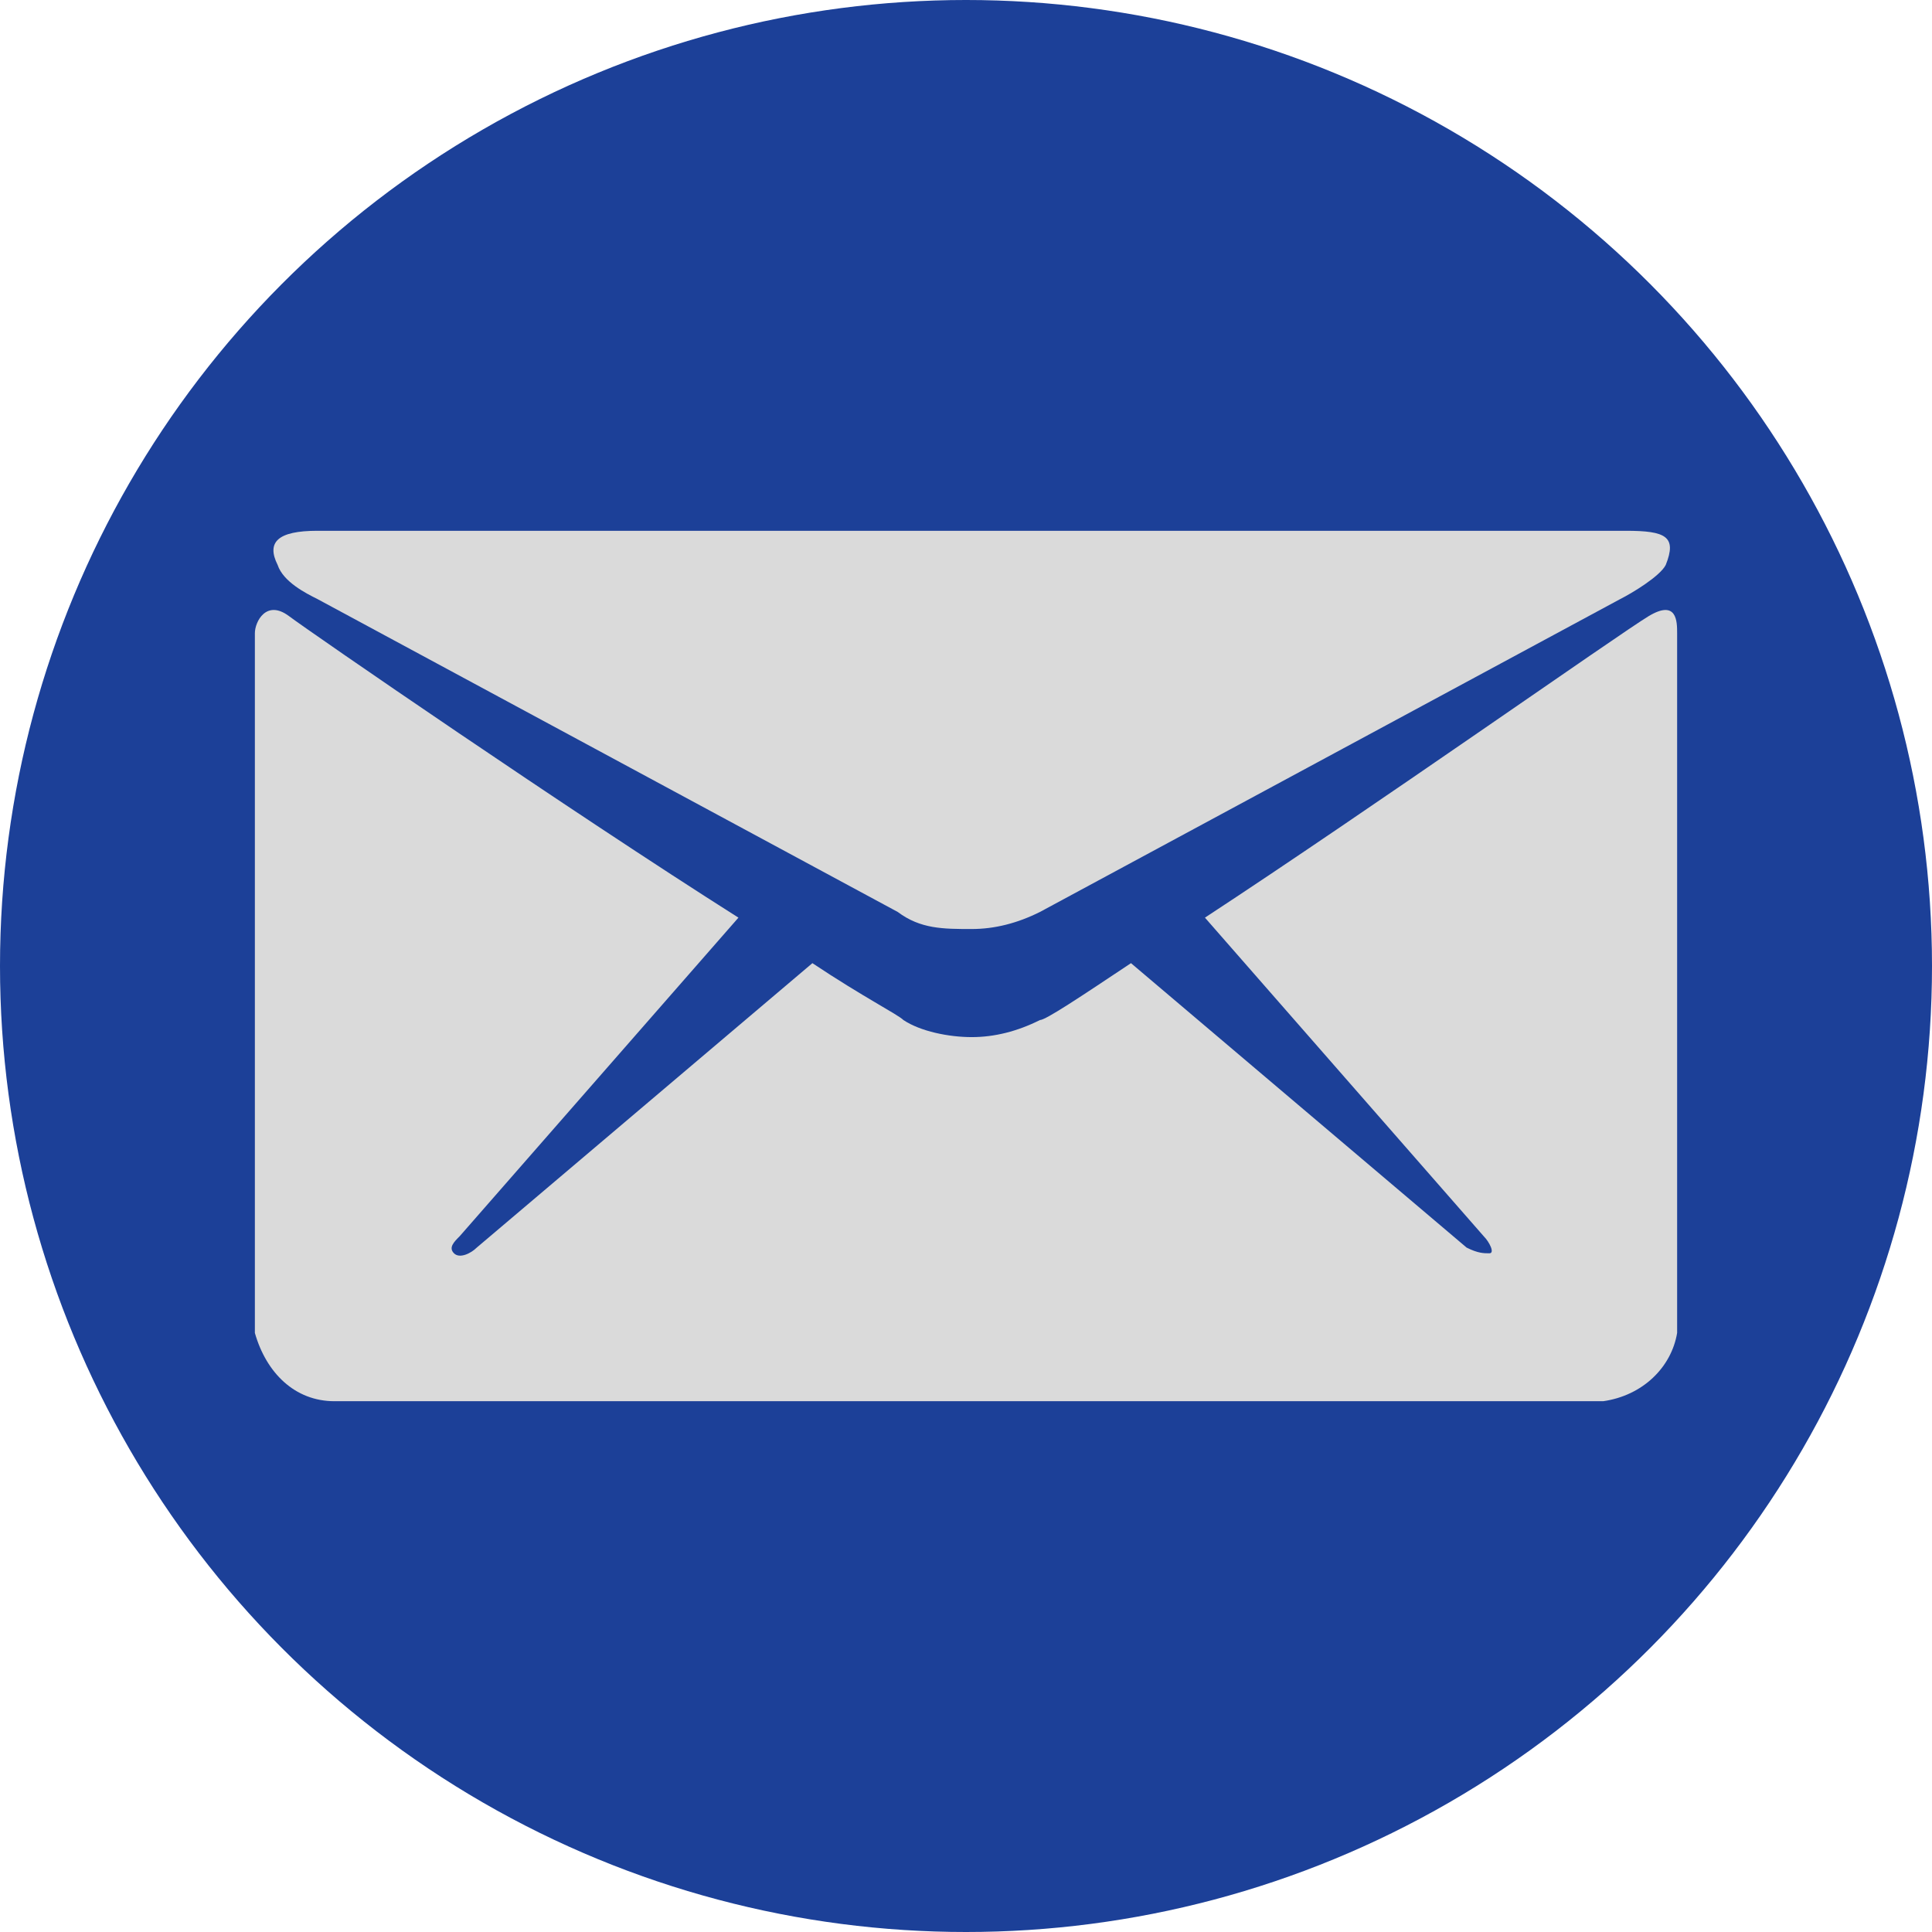
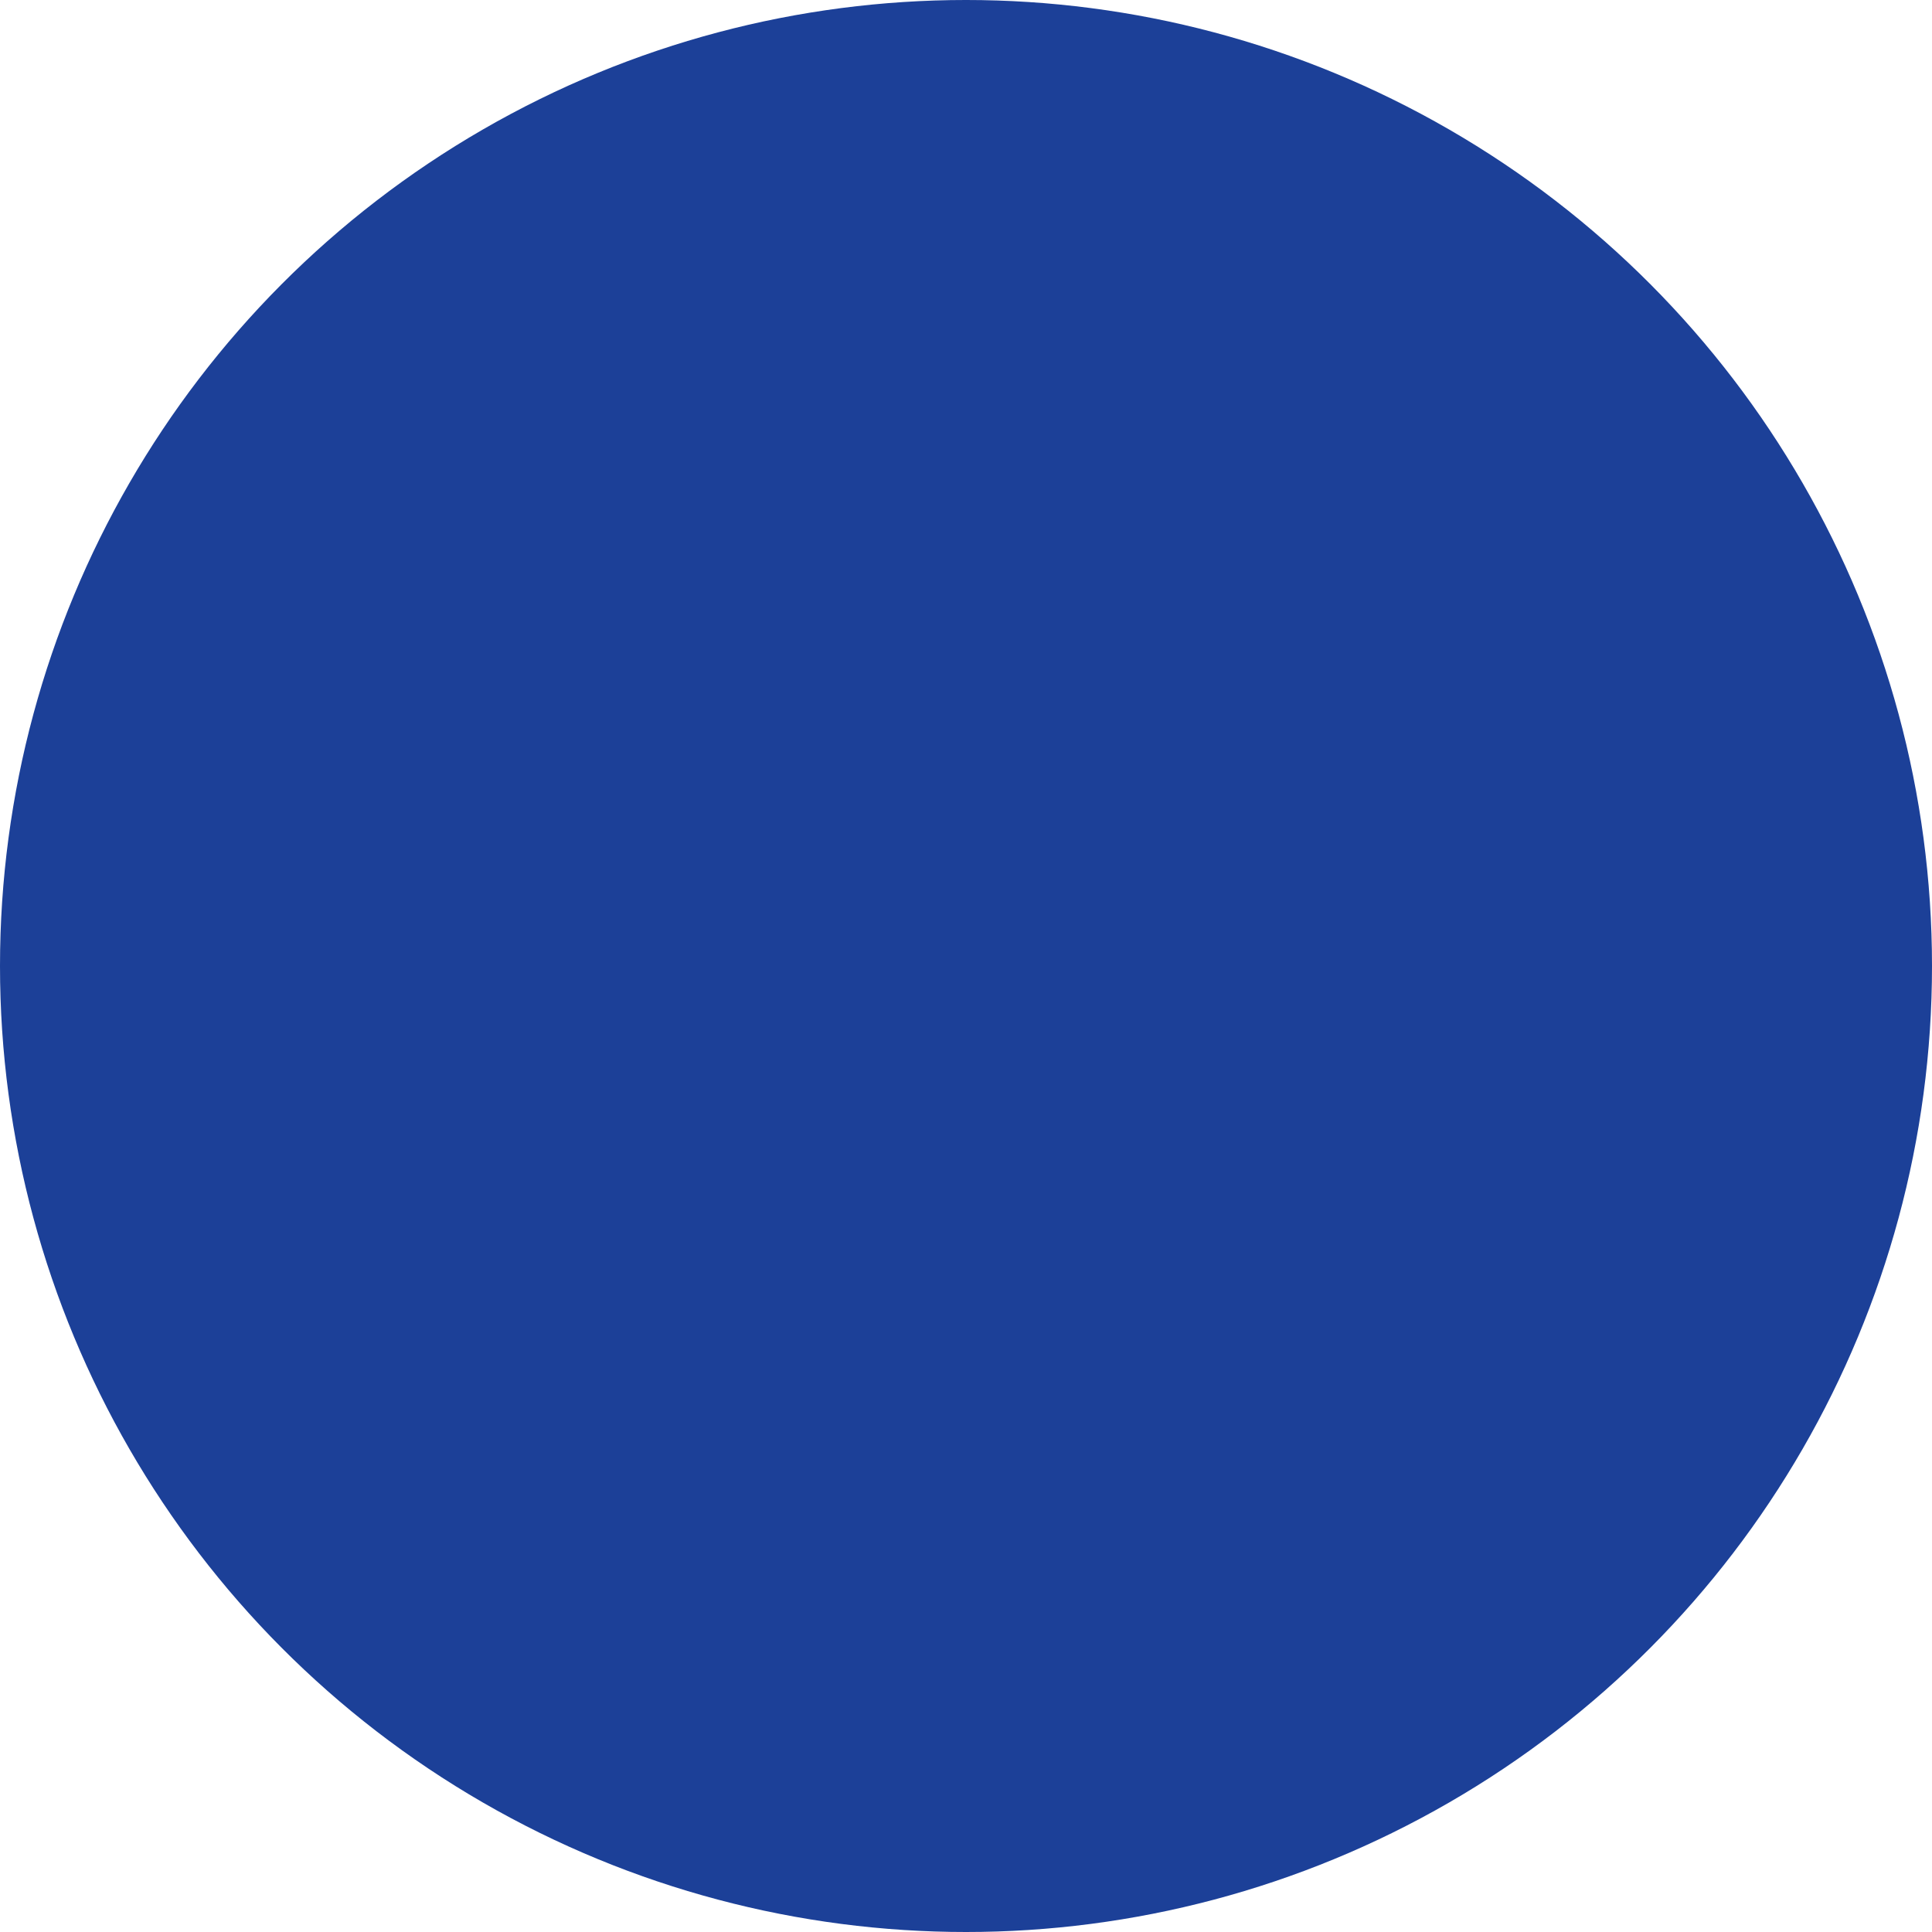
<svg xmlns="http://www.w3.org/2000/svg" id="Layer_2" viewBox="0 0 33.96 33.96">
  <defs>
    <style>.cls-1{fill:#dadada;}.cls-2{fill:#1c4098;}</style>
  </defs>
  <g id="Layer_1-2">
    <g>
      <circle class="cls-2" cx="16.98" cy="16.98" r="16.98" />
      <g id="Layer_2-2">
        <g id="Layer_3">
-           <path class="cls-1" d="M5.58,10.53l10.2,5.5c.4,.3,.8,.3,1.3,.3,.4,0,.8-.1,1.2-.3l10.2-5.5c.2-.1,.7-.4,.8-.6,.2-.5,0-.6-.7-.6H5.58c-.7,0-.9,.2-.7,.6,.1,.3,.5,.5,.7,.6Z" />
-           <path class="cls-1" d="M28.98,10.83c-.5,.3-4.9,3.4-7.8,5.3l4.9,5.6c.1,.1,.2,.3,.1,.3s-.2,0-.4-.1l-5.9-5c-.9,.6-1.5,1-1.6,1-.4,.2-.8,.3-1.2,.3s-.9-.1-1.2-.3c-.1-.1-.7-.4-1.6-1l-5.9,5c-.1,.1-.3,.2-.4,.1s0-.2,.1-.3l4.9-5.6c-3-1.9-7.5-5-7.9-5.3s-.6,.1-.6,.3v12.3c.2,.7,.7,1.2,1.4,1.2H28.18c.7-.1,1.2-.6,1.3-1.2V11.13c0-.2,0-.6-.5-.3Z" />
-         </g>
+           </g>
      </g>
    </g>
  </g>
</svg>